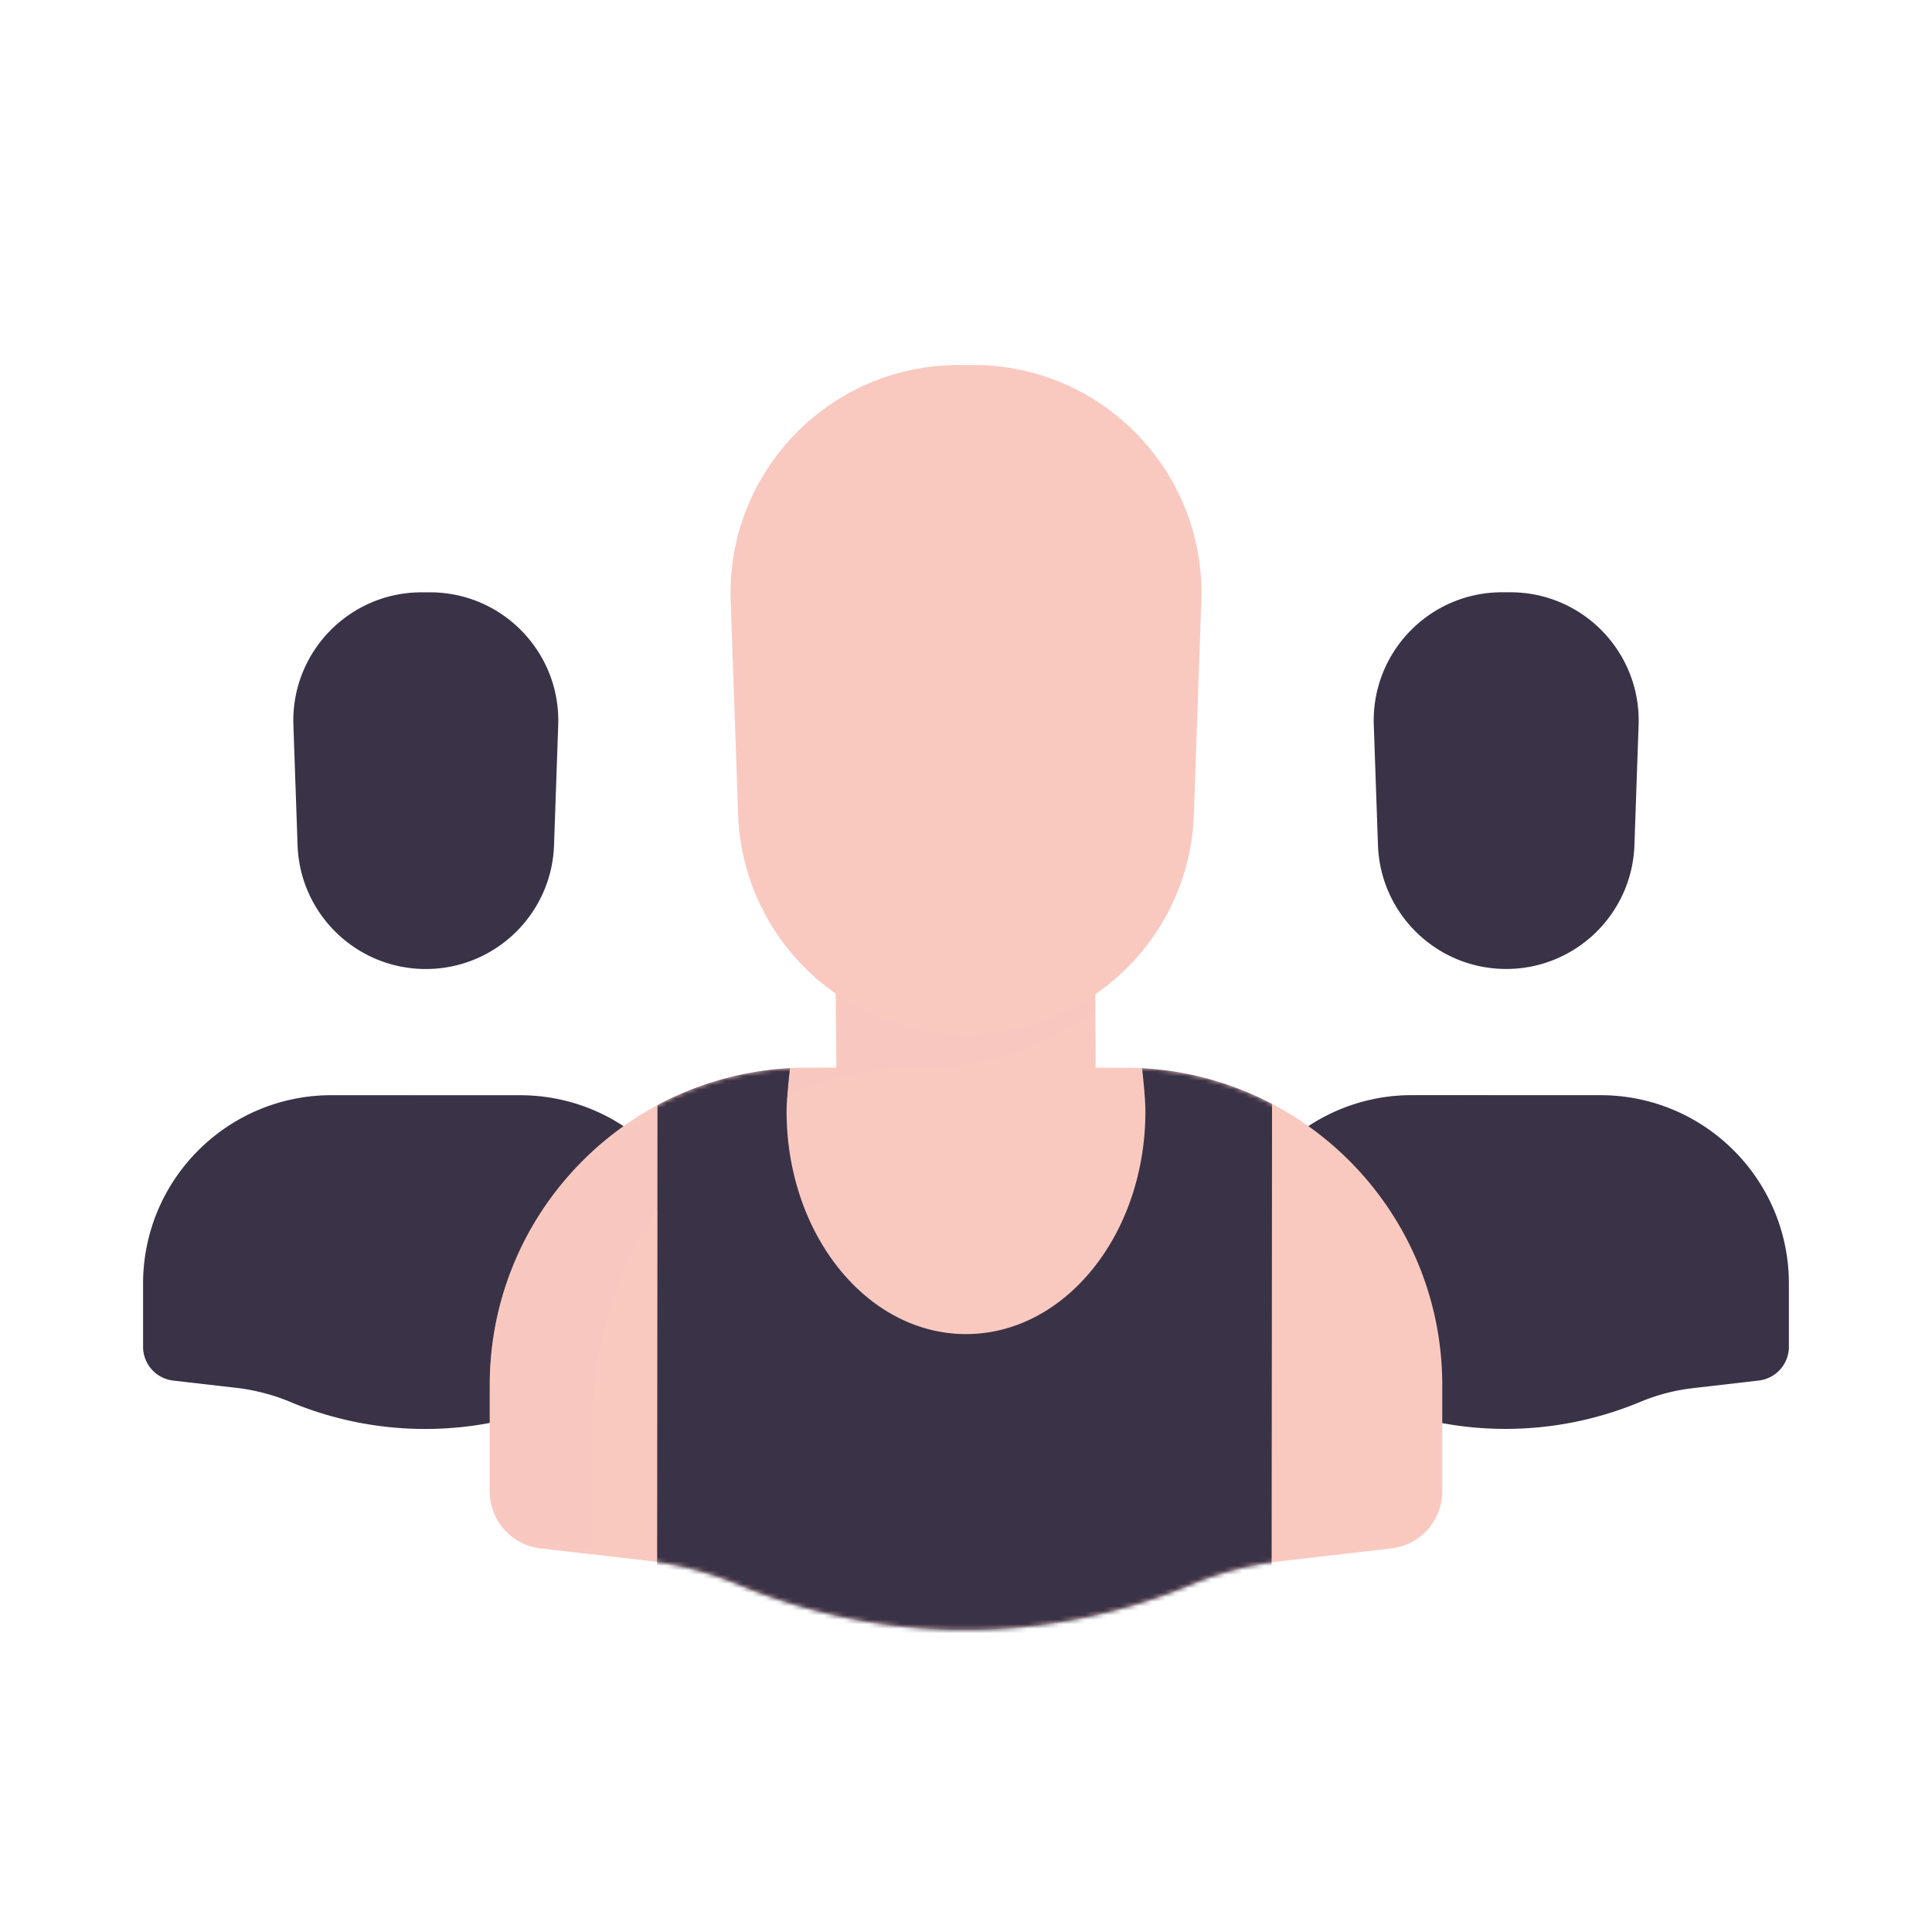
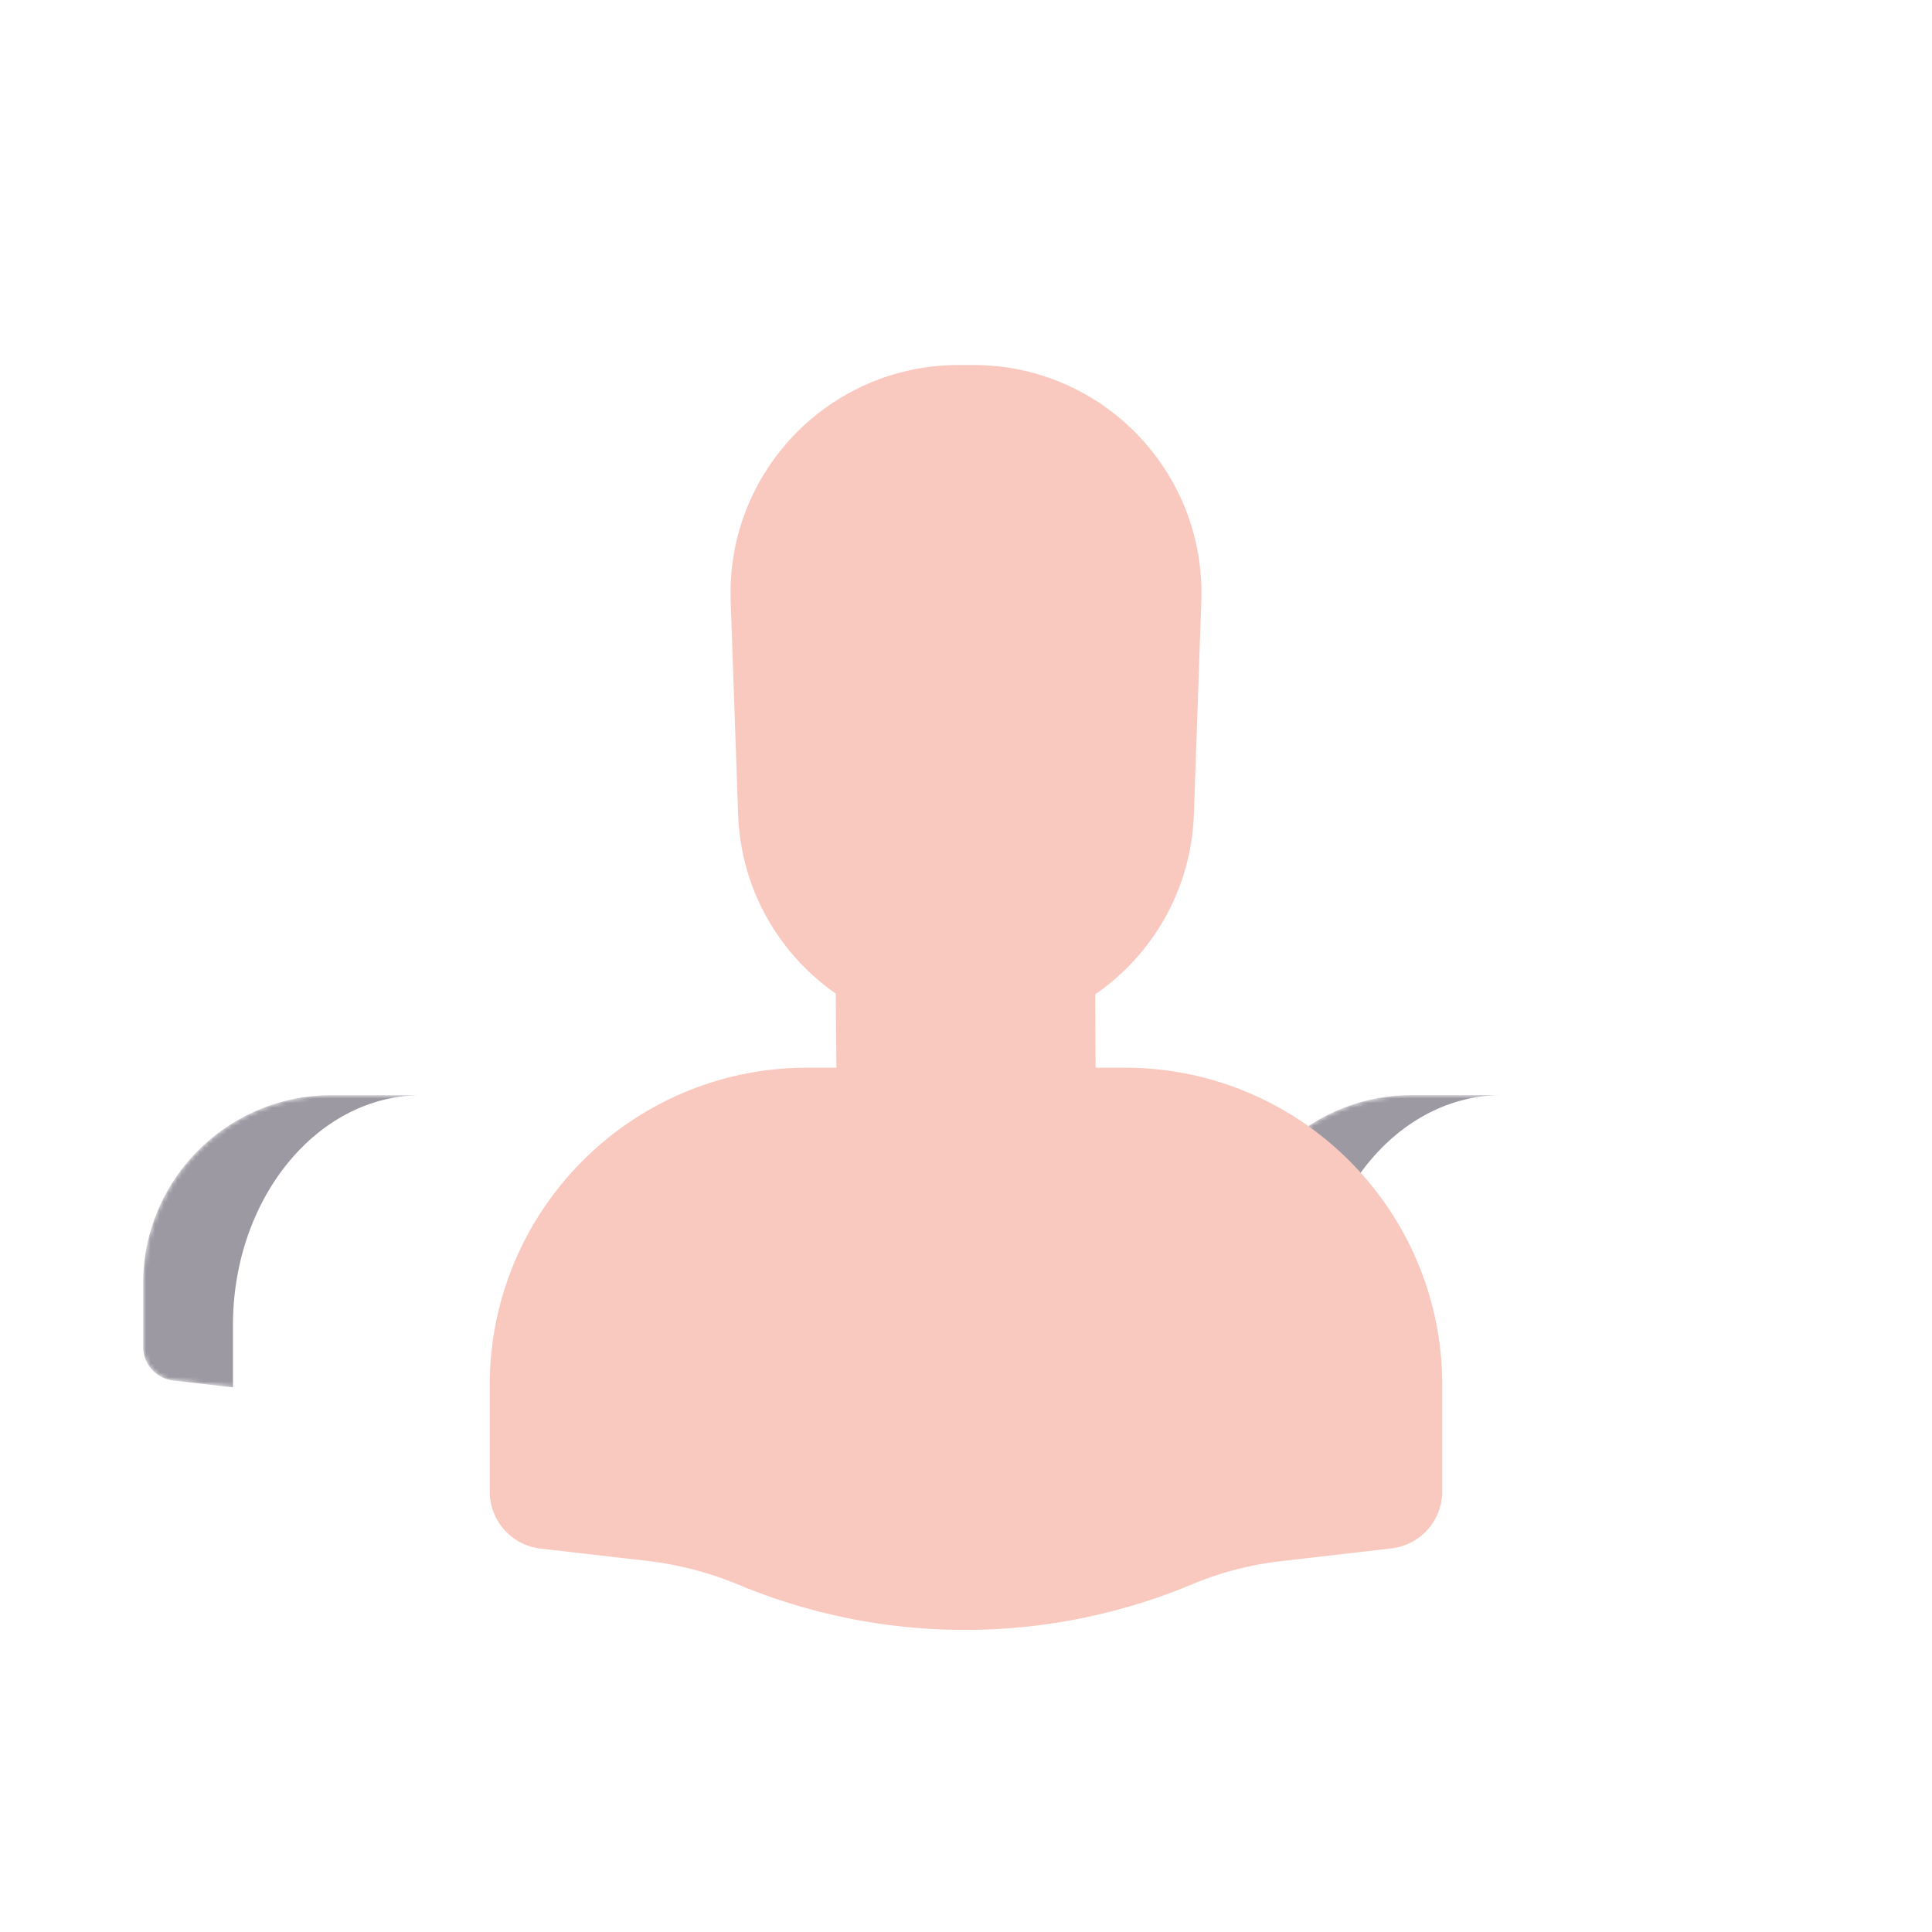
<svg xmlns="http://www.w3.org/2000/svg" xmlns:xlink="http://www.w3.org/1999/xlink" width="430" height="430" style="width:100%;height:100%;transform:translate3d(0,0,0);content-visibility:visible" viewBox="0 0 430 430">
  <defs>
-     <path id="a" fill="red" d="M28.846-62.565h6.487C74.361-62.565 106-30.927 106 8.101v23.635a12.767 12.767 0 0 1-11.307 12.686l-24.725 2.861a72.595 72.595 0 0 0-19.642 5.134A130.99 130.99 0 0 1-.255 62.565 131.022 131.022 0 0 1-50.59 52.519l-.171-.068a76.152 76.152 0 0 0-20.493-5.33l-23.439-2.699A12.767 12.767 0 0 1-106 31.736V8.101c0-39.028 31.639-70.666 70.667-70.666h6.496" style="display:block" transform="translate(215 300.198)" />
-     <path id="b" fill="#F9C9C0" d="M28.846-62.565h6.487C74.361-62.565 106-30.927 106 8.101v23.635a12.767 12.767 0 0 1-11.307 12.686l-24.725 2.861a72.595 72.595 0 0 0-19.642 5.134A130.99 130.99 0 0 1-.255 62.565 131.022 131.022 0 0 1-50.59 52.519l-.171-.068a76.152 76.152 0 0 0-20.493-5.33l-23.439-2.699A12.767 12.767 0 0 1-106 31.736V8.101c0-39.028 31.639-70.666 70.667-70.666h6.496L-29-79.198l57.75-1" class="secondary" style="display:block" transform="translate(215 300.198)" />
    <path id="c" fill="#3A3347" d="M73.8 243.76h41.94c23.17 0 41.95 18.78 41.95 41.95v14.03c0 3.85-2.88 7.09-6.71 7.53l-14.68 1.7c-4.01.46-7.93 1.49-11.66 3.05a77.84 77.84 0 0 1-59.9.06l-.1-.05a45.294 45.294 0 0 0-12.17-3.16l-13.91-1.6a7.574 7.574 0 0 1-6.71-7.53v-14.03c0-23.17 18.78-41.95 41.95-41.95zm240.46-.01h41.94c23.17 0 41.95 18.78 41.95 41.94v14.04c0 3.85-2.88 7.09-6.71 7.53l-14.68 1.7c-4.01.46-7.93 1.49-11.66 3.04a77.795 77.795 0 0 1-59.9.06l-.1-.04a45.294 45.294 0 0 0-12.17-3.16l-13.91-1.6a7.574 7.574 0 0 1-6.71-7.53v-14.04c0-23.16 18.78-41.94 41.95-41.94z" style="display:block" />
    <mask id="h" mask-type="alpha">
      <use xlink:href="#a" />
    </mask>
    <mask id="g" mask-type="alpha">
      <use xlink:href="#b" />
    </mask>
    <mask id="f" mask-type="alpha">
      <use xlink:href="#c" />
    </mask>
    <clipPath id="d">
      <path d="M0 0h430v430H0z" />
    </clipPath>
    <clipPath id="e">
      <path d="M0 0h430v430H0z" />
    </clipPath>
  </defs>
  <g clip-path="url(#d)">
    <g clip-path="url(#e)" style="display:block">
-       <path fill="#3A3347" d="M73.8 243.76h41.94c23.17 0 41.95 18.78 41.95 41.95v14.03c0 3.85-2.88 7.09-6.71 7.53l-14.68 1.7c-4.01.46-7.93 1.49-11.66 3.05a77.84 77.84 0 0 1-59.9.06l-.1-.05a45.294 45.294 0 0 0-12.17-3.16l-13.91-1.6a7.574 7.574 0 0 1-6.71-7.53v-14.03c0-23.17 18.78-41.95 41.95-41.95zm20.04-111.93h1.86c16.16 0 29.1 13.4 28.54 29.55l-.93 26.73c-.53 15.37-13.15 27.56-28.54 27.56-15.39 0-28.01-12.19-28.54-27.56l-.93-26.73c-.56-16.15 12.38-29.55 28.54-29.55zm220.42 111.92h41.94c23.17 0 41.95 18.78 41.95 41.94v14.04c0 3.85-2.88 7.09-6.71 7.53l-14.68 1.7c-4.01.46-7.93 1.49-11.66 3.04a77.795 77.795 0 0 1-59.9.06l-.1-.04a45.294 45.294 0 0 0-12.17-3.16l-13.91-1.6a7.574 7.574 0 0 1-6.71-7.53v-14.04c0-23.16 18.78-41.94 41.95-41.94zm20.04-111.93h1.86c16.16 0 29.1 13.4 28.54 29.55l-.93 26.72c-.53 15.38-13.15 27.57-28.54 27.57-15.39 0-28.01-12.19-28.54-27.57l-.93-26.72c-.56-16.15 12.38-29.55 28.54-29.55z" class="primary" style="display:block" />
      <g mask="url(#f)" opacity=".5" style="mix-blend-mode:multiply;display:block">
        <path fill="#3A3347" d="M292.308 294.979c0-28.299 18.781-51.24 41.948-51.24h-20c-23.167 0-41.948 18.781-41.948 41.948v14.031a7.58 7.58 0 0 0 6.713 7.531l13.287 1.532v-13.802zm-240.461.016c0-28.299 18.781-51.24 41.948-51.24l-20-.003c-23.167 0-41.948 18.781-41.948 41.948v14.031a7.58 7.58 0 0 0 6.713 7.531l13.287 1.532v-13.799z" class="primary" opacity="1" />
      </g>
-       <path fill="#F9C9C0" d="M28.846-62.565h6.487C74.361-62.565 106-30.927 106 8.101v23.635a12.767 12.767 0 0 1-11.307 12.686l-24.725 2.861a72.595 72.595 0 0 0-19.642 5.134A130.99 130.99 0 0 1-.255 62.565 131.022 131.022 0 0 1-50.59 52.519l-.171-.068a76.152 76.152 0 0 0-20.493-5.33l-23.439-2.699A12.767 12.767 0 0 1-106 31.736V8.101c0-39.028 31.639-70.666 70.667-70.666h6.496L-29-79.198l57.75-1" class="secondary" style="display:block" transform="translate(215 300.198)" />
+       <path fill="#F9C9C0" d="M28.846-62.565h6.487C74.361-62.565 106-30.927 106 8.101v23.635a12.767 12.767 0 0 1-11.307 12.686l-24.725 2.861a72.595 72.595 0 0 0-19.642 5.134A130.99 130.99 0 0 1-.255 62.565 131.022 131.022 0 0 1-50.59 52.519a76.152 76.152 0 0 0-20.493-5.33l-23.439-2.699A12.767 12.767 0 0 1-106 31.736V8.101c0-39.028 31.639-70.666 70.667-70.666h6.496L-29-79.198l57.75-1" class="secondary" style="display:block" transform="translate(215 300.198)" />
      <g mask="url(#g)" style="mix-blend-mode:multiply;display:block">
        <path fill="#F9C9C0" d="M131.809 317.941c0-18.233 5.419-35.037 14.534-48.509v-23.456l.019-.009C124.129 257.872 109 281.314 109 308.298v23.635a12.767 12.767 0 0 0 11.307 12.686l11.551 1.33c-.028-.39-.049-.782-.049-1.179v-26.829zm54.354-80.31s-9.061.04-10.331.108c0 0-.405 3.309-.622 6.379 8.391-4.021 17.608-6.275 27.284-6.376h1.794c15.064 0 28.881-4.769 39.558-12.684v-3.816h-57.683v16.389z" opacity=".5" />
      </g>
      <path fill="#F9C9C0" d="M-1.652-74.498h3.304c28.721 0 51.719 23.812 50.721 52.516L50.721 25.51C49.77 52.836 27.343 74.498 0 74.498c-27.343 0-49.77-21.662-50.721-48.988l-1.652-47.492c-.998-28.704 22-52.516 50.721-52.516z" class="secondary" style="display:block" transform="translate(215 155.736)" />
      <g fill="#3A3347" mask="url(#h)" style="display:block">
        <path d="M254.182 237.74s.749 6.311.749 9.589c0 27.39-17.88 49.594-39.931 49.594s-39.931-22.204-39.931-49.594c0-3.269.745-9.552.749-9.584a70.256 70.256 0 0 0-29.475 8.231l-.115 130.688c6.146.926 130.656.933 136.769.064l.116-131.031a70.29 70.29 0 0 0-28.931-7.957z" class="primary" />
        <path d="M14.129-9.463c.216-3.061.606-6.357.609-6.38-2.176.117-15.382.692-29.476 8.231v23.455C-7.282 4.823 2.653-3.959 14.129-9.463z" class="primary" opacity=".5" style="mix-blend-mode:multiply" transform="translate(161.081 253.589)" />
      </g>
    </g>
  </g>
</svg>